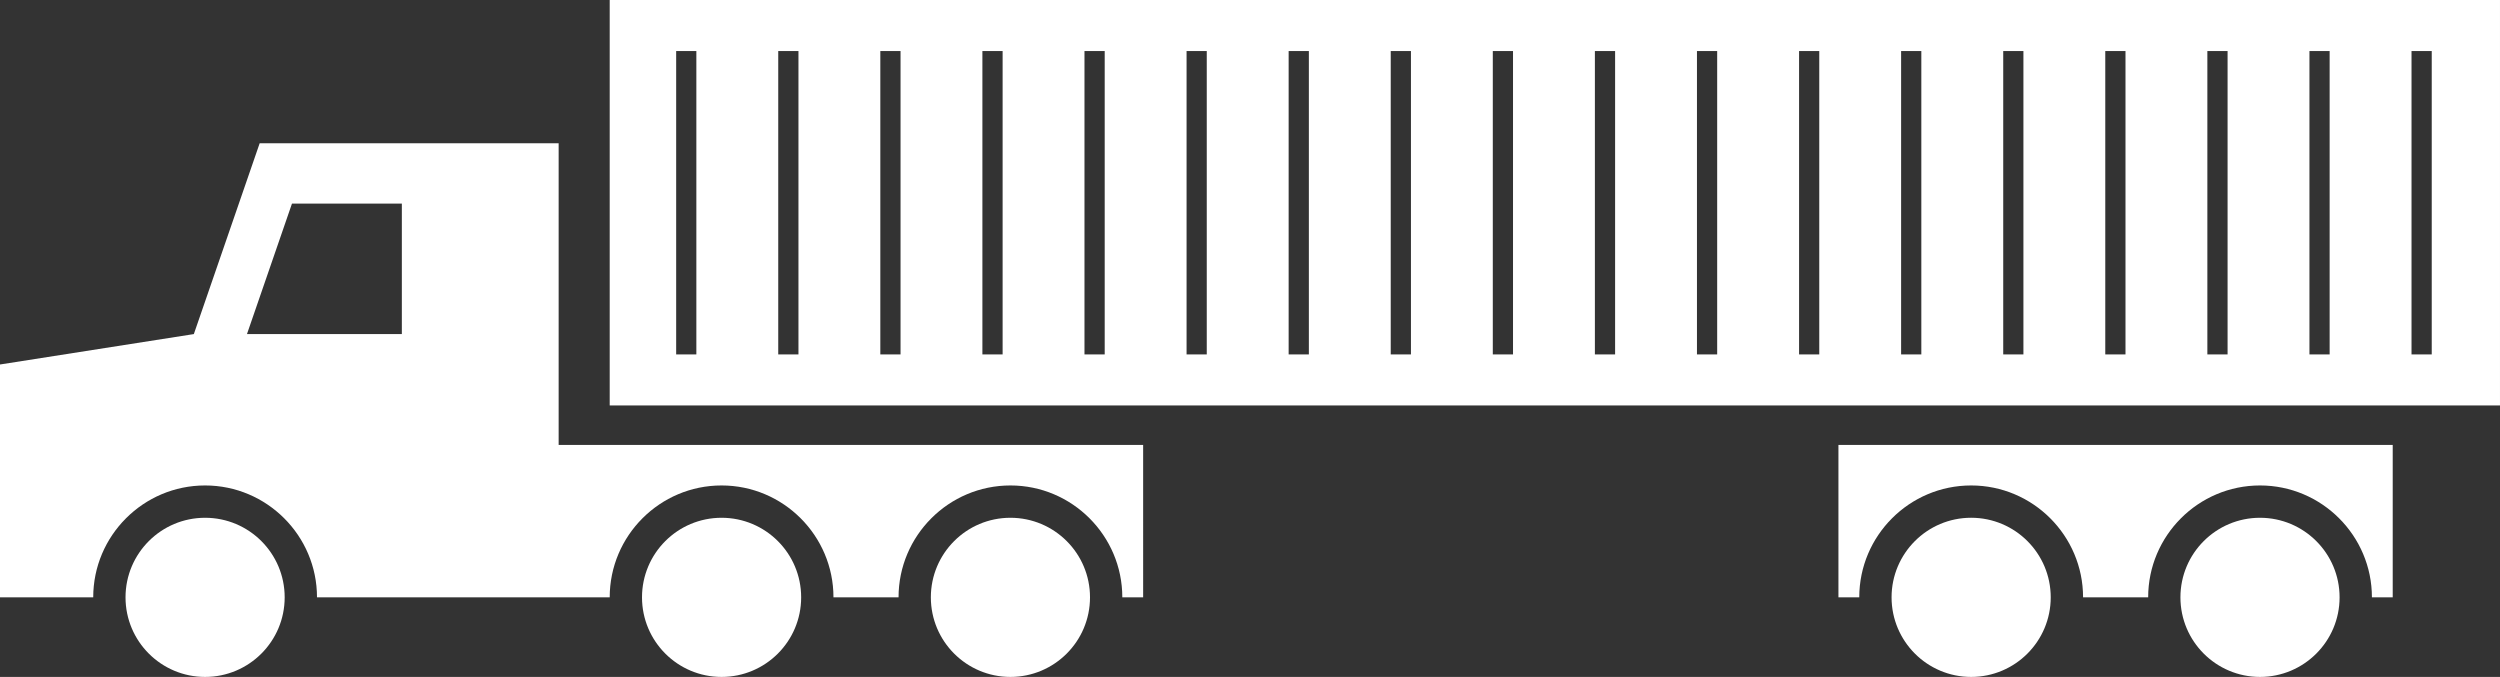
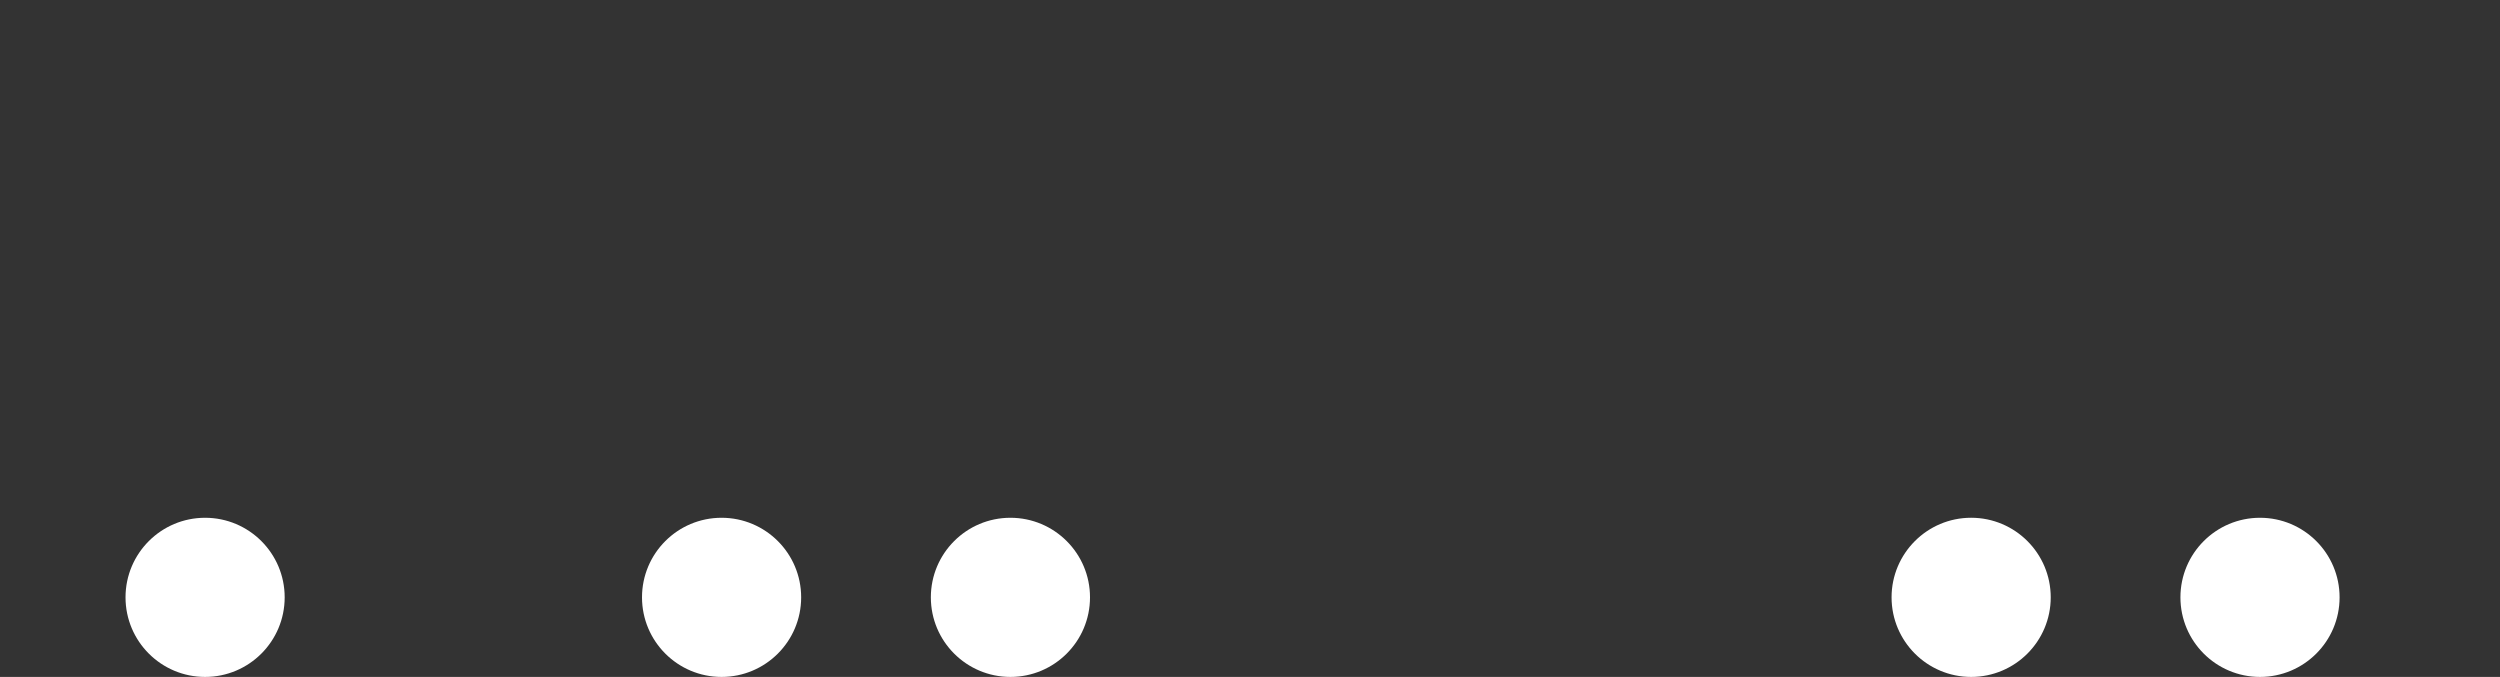
<svg xmlns="http://www.w3.org/2000/svg" version="1.1" id="Layer_1" x="0px" y="0px" viewBox="0 0 180.485 48.87" style="enable-background:new 0 0 180.485 48.87;" xml:space="preserve">
  <rect x="0" y="0" width="180.485" height="48.87" fill="#333333" stroke="none" />
  <style type="text/css">
	.st0{fill:#FFFFFF;}
	.st1{fill:#00AEEF;}
	.st2{fill:none;}
</style>
  <g>
    <g>
      <circle class="st0" cx="14.807" cy="43.125" r="5.745" />
      <circle class="st0" cx="52.094" cy="43.125" r="5.745" />
-       <path class="st0" d="M132.724,32.121V43.124h1.504c0-4.452,3.622-8.077,8.077-8.077c4.456,0,8.08,3.625,8.08,8.077    h4.7c0-4.452,3.622-8.077,8.075-8.077c4.453,0,8.078,3.625,8.078,8.077h1.502V32.121H153.576H132.724z" />
      <path class="st0" d="M142.305,37.379c-3.17,0-5.745,2.574-5.745,5.745c0,3.172,2.575,5.746,5.745,5.746    c3.173,0,5.745-2.574,5.745-5.746C148.05,39.953,145.478,37.379,142.305,37.379z" />
      <circle class="st0" cx="163.159" cy="43.125" r="5.745" />
      <circle class="st0" cx="72.947" cy="43.125" r="5.745" />
-       <path class="st0" d="M40.331,10.345H18.746l-4.752,13.774l-13.994,2.195V43.124h6.73c0-4.452,3.622-8.077,8.077-8.077    c4.453,0,8.078,3.625,8.078,8.077h21.132c0-4.452,3.622-8.077,8.077-8.077c4.453,0,8.077,3.625,8.077,8.077h4.699    c0-4.452,3.624-8.077,8.077-8.077c4.453,0,8.077,3.625,8.077,8.077h1.504V32.121H40.331V10.345z M29.011,24.119    H17.829l3.25-9.422h7.932V24.119z" />
-       <path class="st0" d="M44.017,0v29.271h136.467V0H44.017z M50.273,25.587h-1.458V3.685h1.458V25.587z M57.644,25.587    h-1.46V3.685h1.46V25.587z M65.014,25.587h-1.46V3.685h1.46V25.587z M72.383,25.587h-1.46V3.685h1.46    V25.587z M79.753,25.587h-1.46V3.685h1.46V25.587z M87.121,25.587h-1.458V3.685h1.458V25.587z M94.492,25.587    h-1.46V3.685h1.46V25.587z M101.862,25.587h-1.46V3.685h1.46V25.587z M109.231,25.587h-1.46V3.685h1.46    V25.587z M116.601,25.587h-1.46V3.685h1.46V25.587z M123.97,25.587h-1.46V3.685h1.46V25.587z M131.34,25.587    h-1.458V3.685h1.458V25.587z M138.709,25.587h-1.46V3.685h1.46V25.587z M146.079,25.587h-1.458V3.685h1.458    V25.587z M153.448,25.587h-1.46V3.685h1.46V25.587z M160.818,25.587h-1.46V3.685h1.46V25.587z M168.186,25.587    h-1.458V3.685h1.458V25.587z M175.557,25.587h-1.46V3.685h1.46V25.587z" />
    </g>
  </g>
</svg>